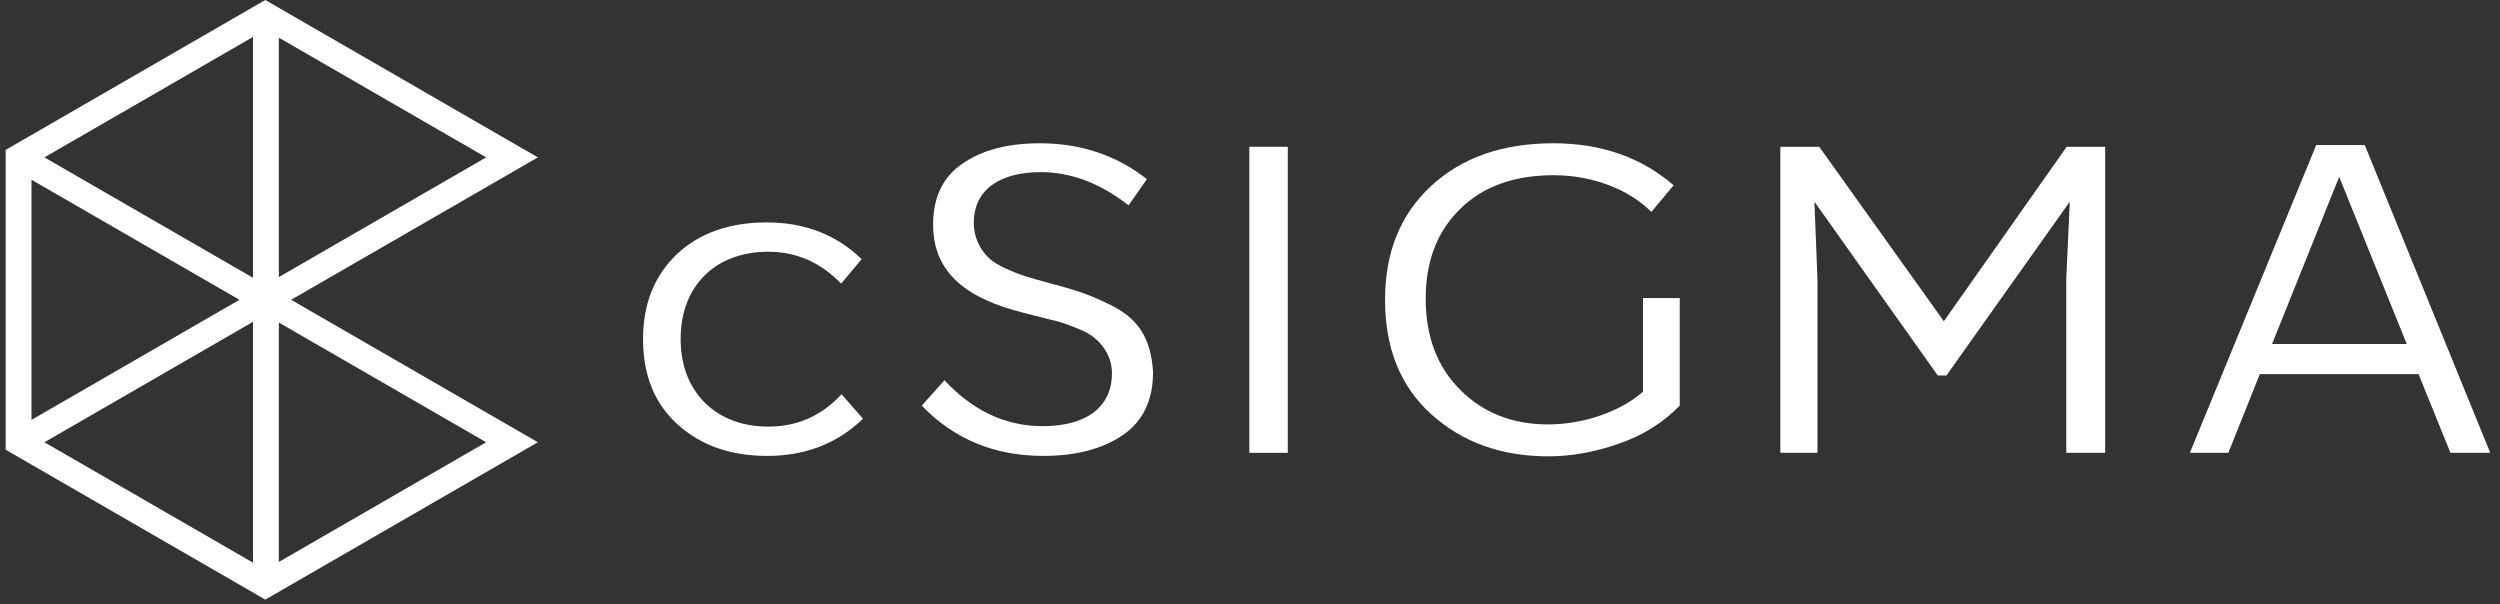
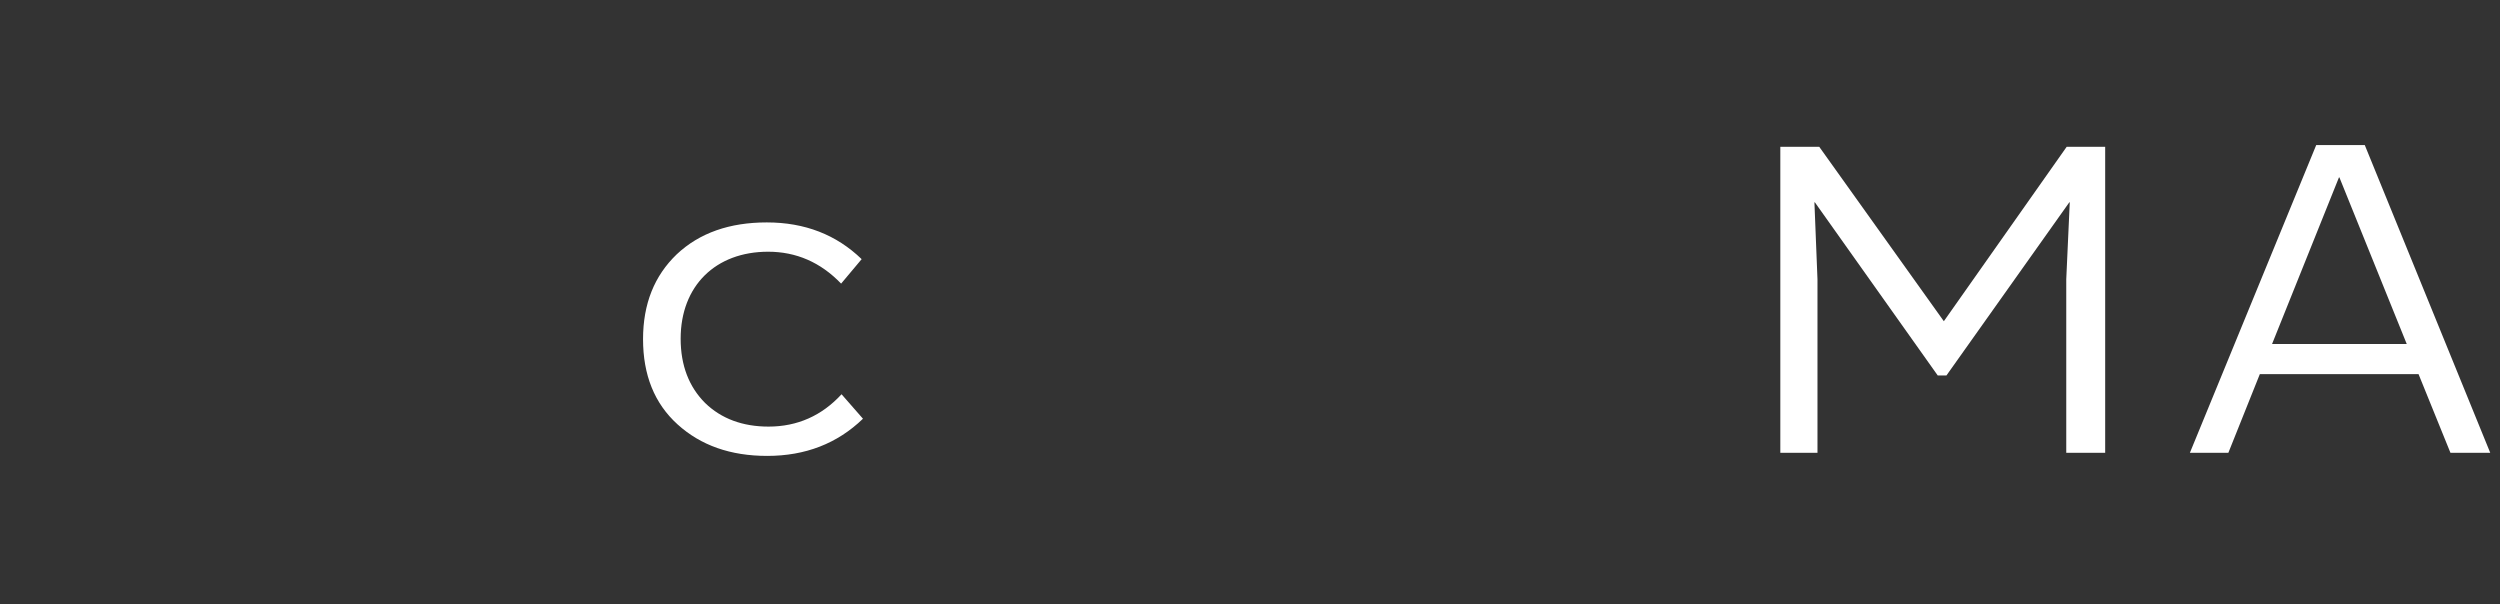
<svg xmlns="http://www.w3.org/2000/svg" width="211" height="51" viewBox="0 0 211 51" fill="none">
  <rect x="0" y="0" width="211" height="51" fill="#333333" stroke="none" />
-   <path fill-rule="evenodd" clip-rule="evenodd" d="M45.395 13.282L22.391 0L0.477 12.652V37.956L22.391 50.608L45.395 37.326L24.572 25.304L45.395 13.282ZM23.484 25.304L23.484 25.304L44.307 37.326L44.307 37.326L23.484 25.304ZM1.021 12.966L22.391 0.629L44.307 13.282L44.307 13.282L22.391 0.629L1.021 12.966V12.966ZM2.661 13.282L21.896 24.387V24.387L2.661 13.282L2.661 13.282ZM3.749 13.282L21.352 3.119V23.445L3.749 13.282ZM22.989 24.327V2.236L22.989 2.236V24.327L22.989 24.327ZM23.534 3.179L41.032 13.282L23.534 23.384V3.179ZM21.896 48.431L2.661 37.326L2.661 37.326L21.896 48.431L21.896 48.431ZM21.352 47.489L3.749 37.326L21.352 27.163V47.489ZM22.989 48.371V26.28L22.989 26.28V48.372L22.989 48.371ZM41.032 37.326L23.534 47.429V27.223L41.032 37.326ZM2.114 14.228L2.114 14.228V36.379L2.114 36.379V14.228ZM20.209 25.304L2.659 15.171V35.437L20.209 25.304Z" fill="#ffffff" />
  <path d="M64.753 38.478C67.964 38.478 70.657 37.444 72.835 35.341L71.027 33.275C69.366 35.083 67.299 36.005 64.864 36.005C62.687 36.005 60.879 35.341 59.513 34.013C58.148 32.647 57.447 30.839 57.447 28.588C57.447 24.123 60.399 21.245 64.827 21.245C67.189 21.245 69.255 22.13 70.99 23.938L72.724 21.872C70.584 19.805 67.927 18.772 64.716 18.772C61.58 18.772 59.033 19.658 57.114 21.466C55.233 23.274 54.273 25.636 54.273 28.625C54.273 31.651 55.233 34.05 57.188 35.821C59.144 37.592 61.654 38.478 64.753 38.478Z" fill="#ffffff" />
-   <path d="M88.054 38.478C90.822 38.478 93.036 37.887 94.734 36.743C96.468 35.562 97.317 33.791 97.317 31.393C97.132 28.44 95.988 26.78 93.516 25.636C91.781 24.787 90.785 24.492 88.608 23.901C86.947 23.459 86.135 23.237 84.844 22.647C84.216 22.352 83.737 22.056 83.405 21.724C82.777 21.097 82.187 20.101 82.187 18.809C82.187 15.894 84.549 14.528 87.833 14.528C90.379 14.528 92.852 15.451 95.25 17.333L96.8 15.119C94.217 13.089 91.191 12.093 87.759 12.093C85.102 12.093 82.925 12.646 81.264 13.79C79.604 14.897 78.755 16.632 78.755 18.957C78.755 23.09 81.67 25.23 86.43 26.411L88.755 27.001C89.309 27.112 89.973 27.333 90.711 27.629C91.486 27.924 92.04 28.219 92.409 28.551C93.184 29.178 93.848 30.212 93.848 31.503C93.848 34.419 91.597 35.968 88.017 35.968C84.881 35.968 82.113 34.677 79.714 32.094L77.796 34.234C80.526 37.075 83.958 38.478 88.054 38.478Z" fill="#ffffff" />
-   <path d="M108.69 38.219V12.388H105.443V38.219H108.69Z" fill="#ffffff" />
-   <path d="M138.671 27.333V33.053C136.863 34.677 133.726 35.821 130.663 35.821C127.674 35.821 125.202 34.861 123.246 32.906C121.29 30.95 120.33 28.404 120.33 25.193C120.33 22.056 121.29 19.547 123.209 17.665C125.128 15.746 127.785 14.787 131.143 14.787C134.575 14.787 137.637 16.115 139.372 17.887L141.254 15.636C138.523 13.274 135.128 12.093 131.106 12.093C126.788 12.093 123.356 13.311 120.773 15.709C118.19 18.108 116.899 21.282 116.899 25.304C116.899 29.4 118.19 32.61 120.81 34.972C123.43 37.334 126.715 38.515 130.7 38.515C132.656 38.515 134.648 38.146 136.641 37.444C138.671 36.743 140.368 35.673 141.771 34.234V25.156H138.671V27.333Z" fill="#ffffff" />
  <path d="M153.395 38.219V23.569L153.137 17.075H153.174L163.543 31.688H164.281L174.651 17.075H174.688L174.392 23.569V38.219H177.677V12.388H174.429L164.06 27.112L153.543 12.388H150.259V38.219H153.395Z" fill="#ffffff" />
  <path d="M210.177 38.219L199.586 12.241H195.49L184.825 38.219H188.072L190.729 31.577H204.125L206.819 38.219H210.177ZM197.409 14.971H197.445L203.128 29.031H191.763L197.409 14.971Z" fill="#ffffff" />
</svg>